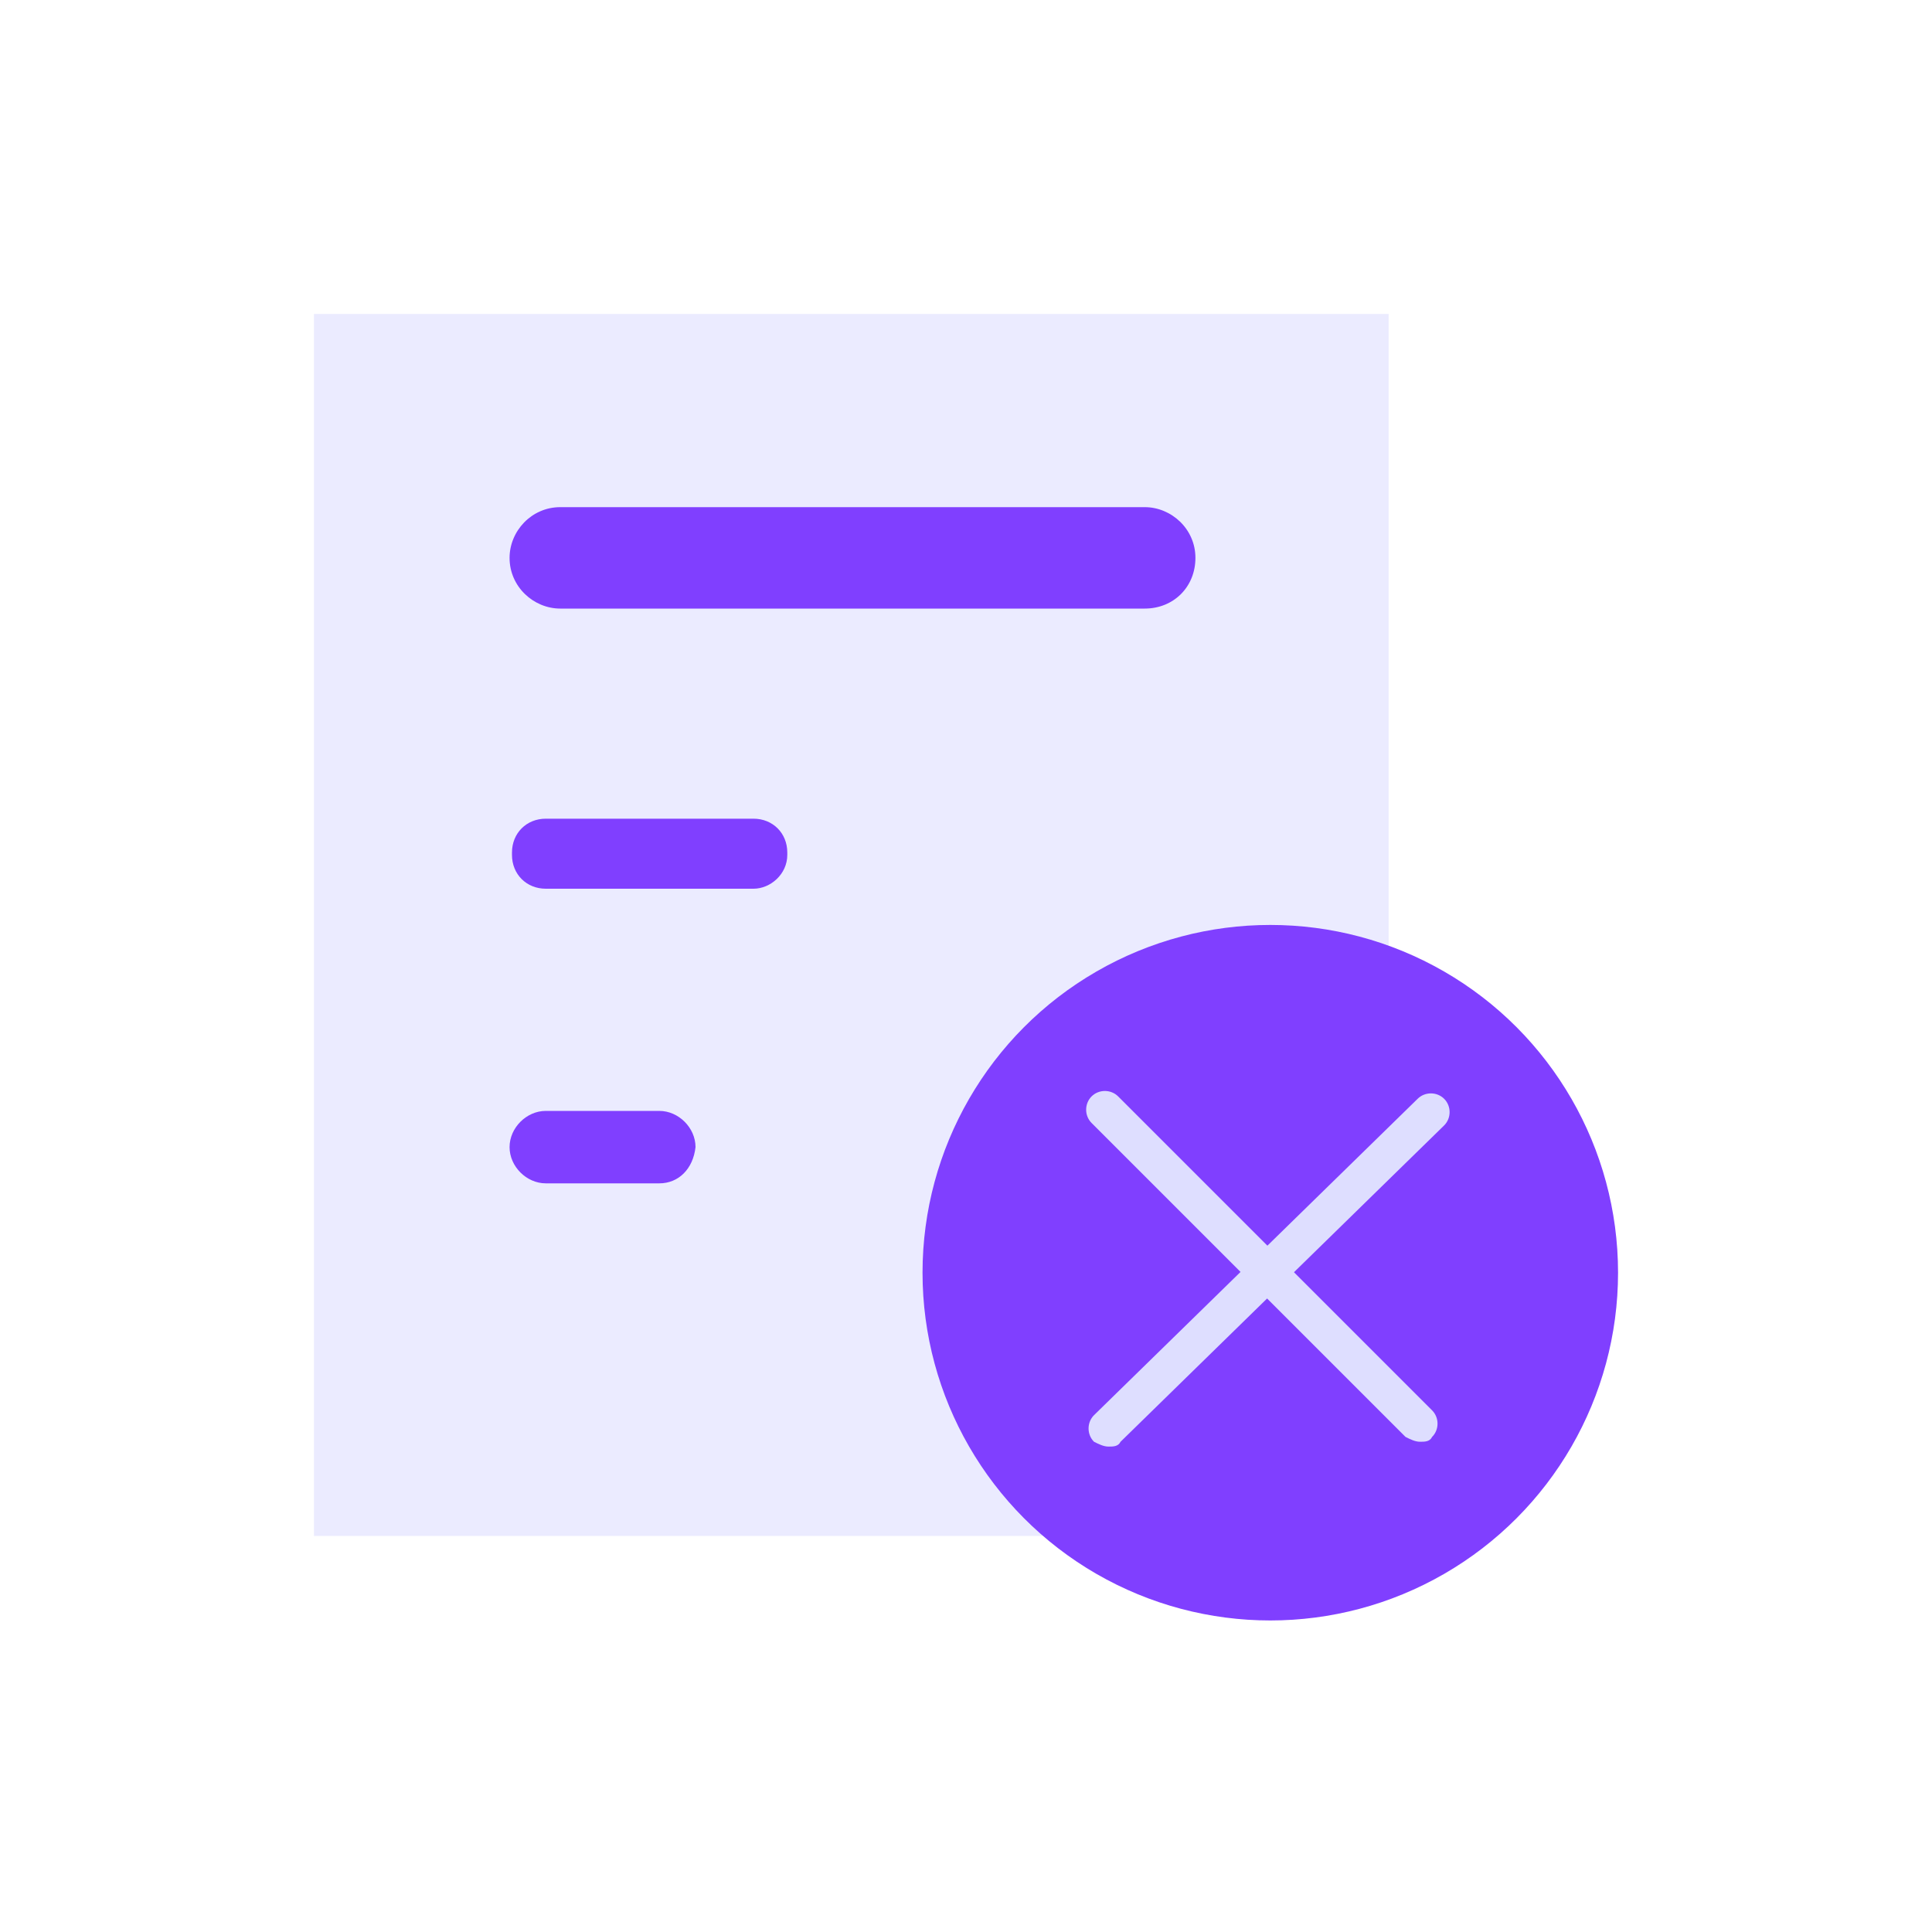
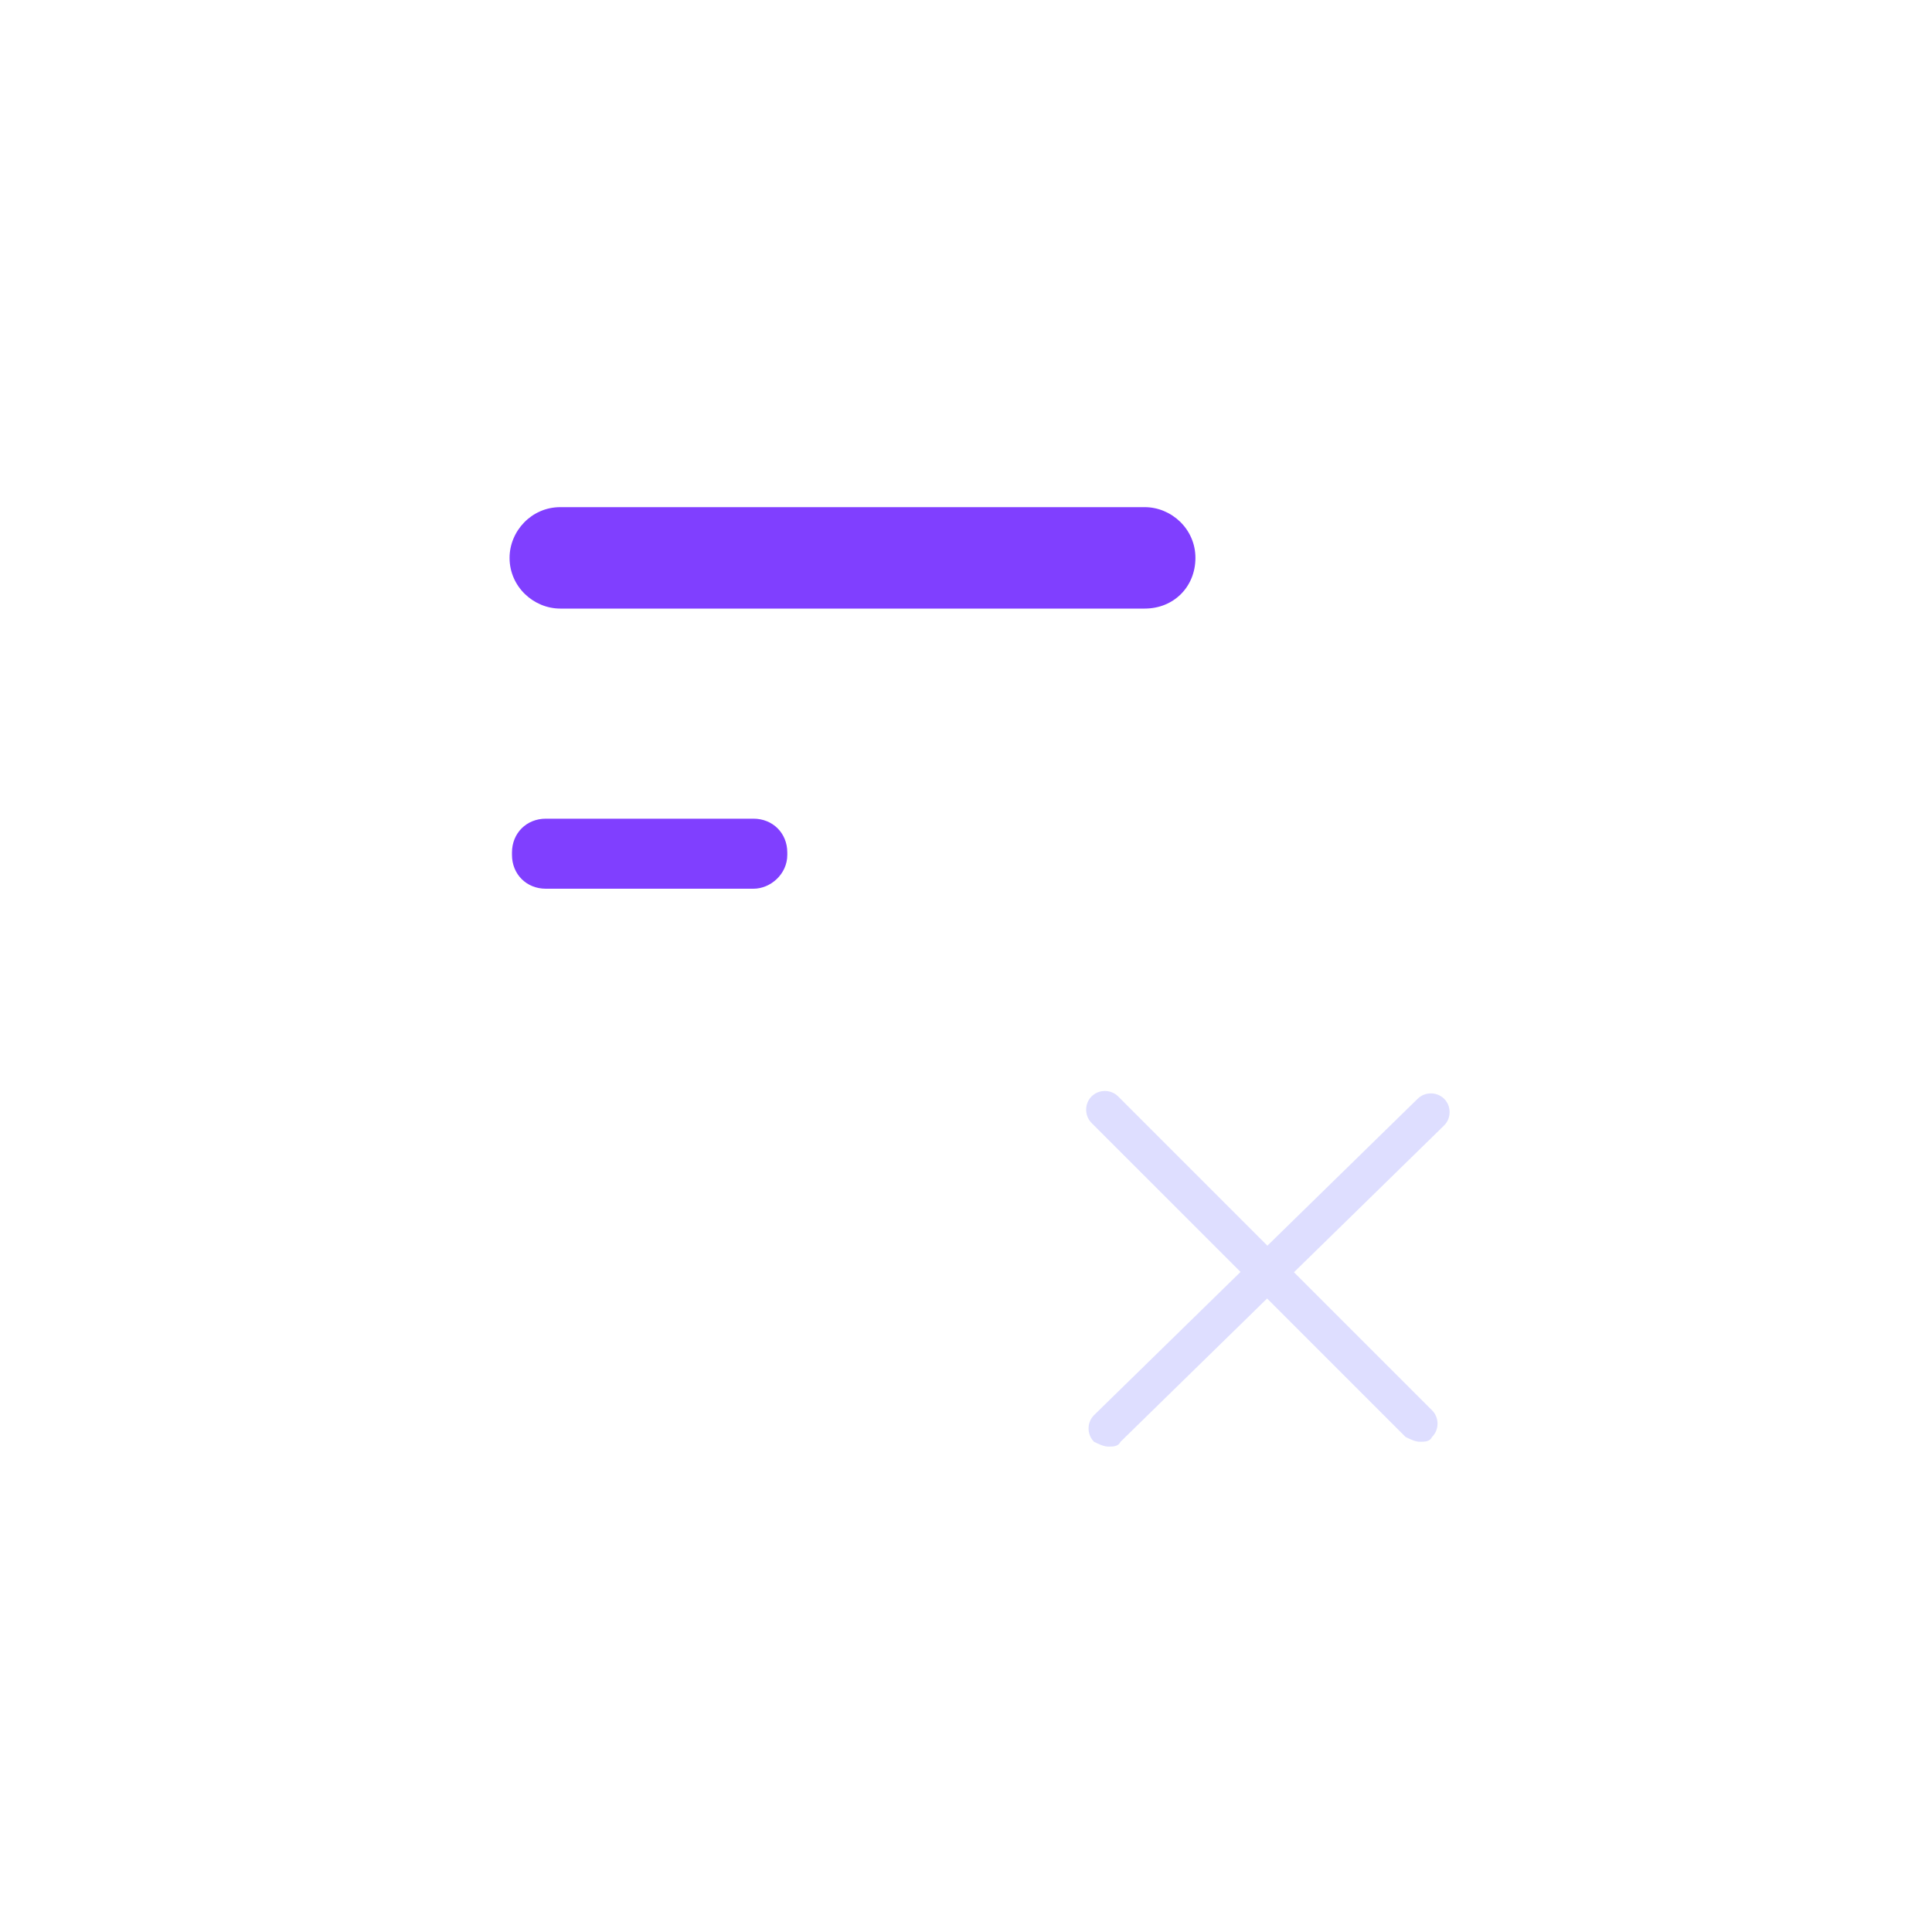
<svg xmlns="http://www.w3.org/2000/svg" version="1.1" id="图层_1" x="0px" y="0px" viewBox="0 0 80 80" style="enable-background:new 0 0 80 80;" xml:space="preserve">
  <style type="text/css">
	.st0{opacity:0.59;enable-background:new    ;}
	.st1{fill:#DEDEFF;}
	.st2{fill:#803FFF;}
	.st3{fill:none;}
</style>
  <g>
    <g class="st0">
-       <polygon class="st1" points="37.4,63.6 13,63.6 13,13 57.5,13 57.5,34.5 57.5,63.6   " />
-     </g>
-     <circle class="st2" cx="52.6" cy="52.7" r="14.4" />
+       </g>
    <g>
      <path class="st1" d="M58.8,59.7c-0.2,0-0.4-0.1-0.6-0.2l-13-13c-0.3-0.3-0.3-0.8,0-1.1c0.3-0.3,0.8-0.3,1.1,0l13,13    c0.3,0.3,0.3,0.8,0,1.1C59.2,59.7,59,59.7,58.8,59.7z" />
    </g>
    <g>
      <path class="st1" d="M45.9,59.9c-0.2,0-0.4-0.1-0.6-0.2c-0.3-0.3-0.3-0.8,0-1.1l13.4-13.1c0.3-0.3,0.8-0.3,1.1,0    c0.3,0.3,0.3,0.8,0,1.1L46.4,59.7C46.3,59.9,46.1,59.9,45.9,59.9z" />
    </g>
    <path class="st2" d="M47.4,25.2H23.2c-1.1,0-2.1-0.9-2.1-2.1v0c0-1.1,0.9-2.1,2.1-2.1h24.2c1.1,0,2.1,0.9,2.1,2.1v0   C49.5,24.3,48.6,25.2,47.4,25.2z" />
    <path class="st2" d="M31.2,36.8h-8.6c-0.8,0-1.4-0.6-1.4-1.4v-0.1c0-0.8,0.6-1.4,1.4-1.4h8.6c0.8,0,1.4,0.6,1.4,1.4v0.1   C32.6,36.2,31.9,36.8,31.2,36.8z" />
-     <path class="st2" d="M27.3,49h-4.7c-0.8,0-1.5-0.7-1.5-1.5l0,0c0-0.8,0.7-1.5,1.5-1.5h4.7c0.8,0,1.5,0.7,1.5,1.5l0,0   C28.7,48.4,28.1,49,27.3,49z" />
  </g>
</svg>